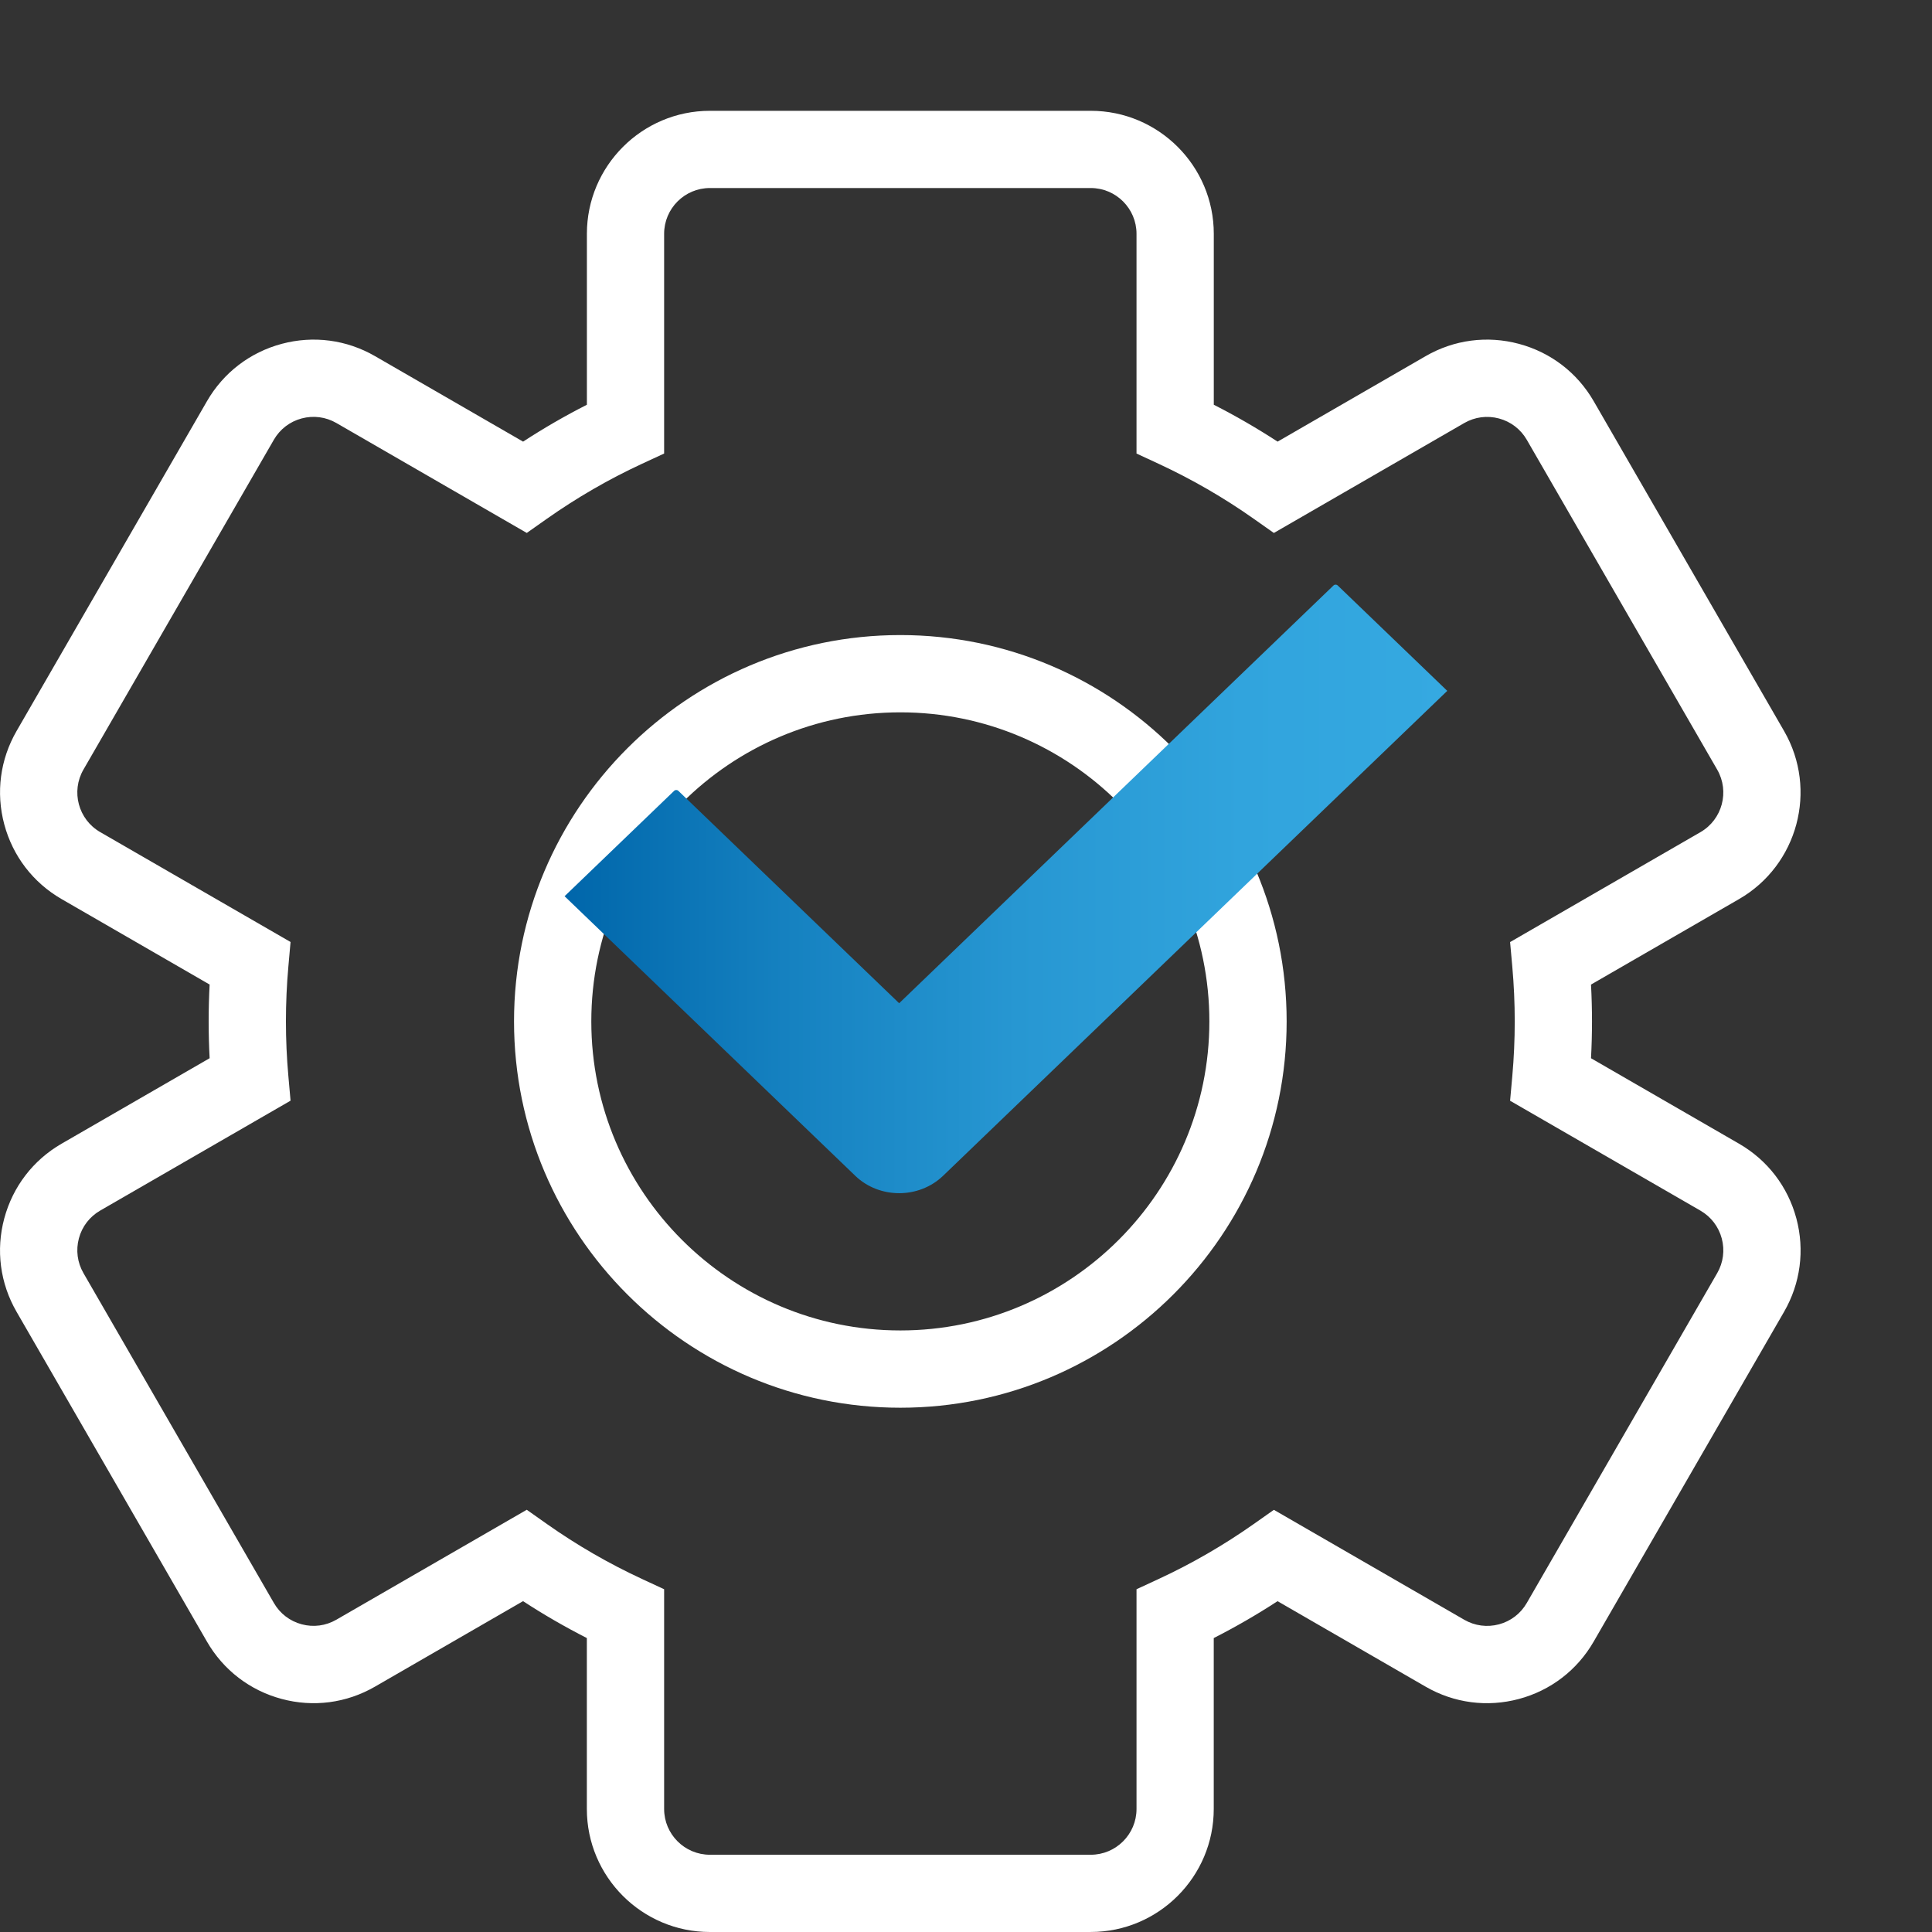
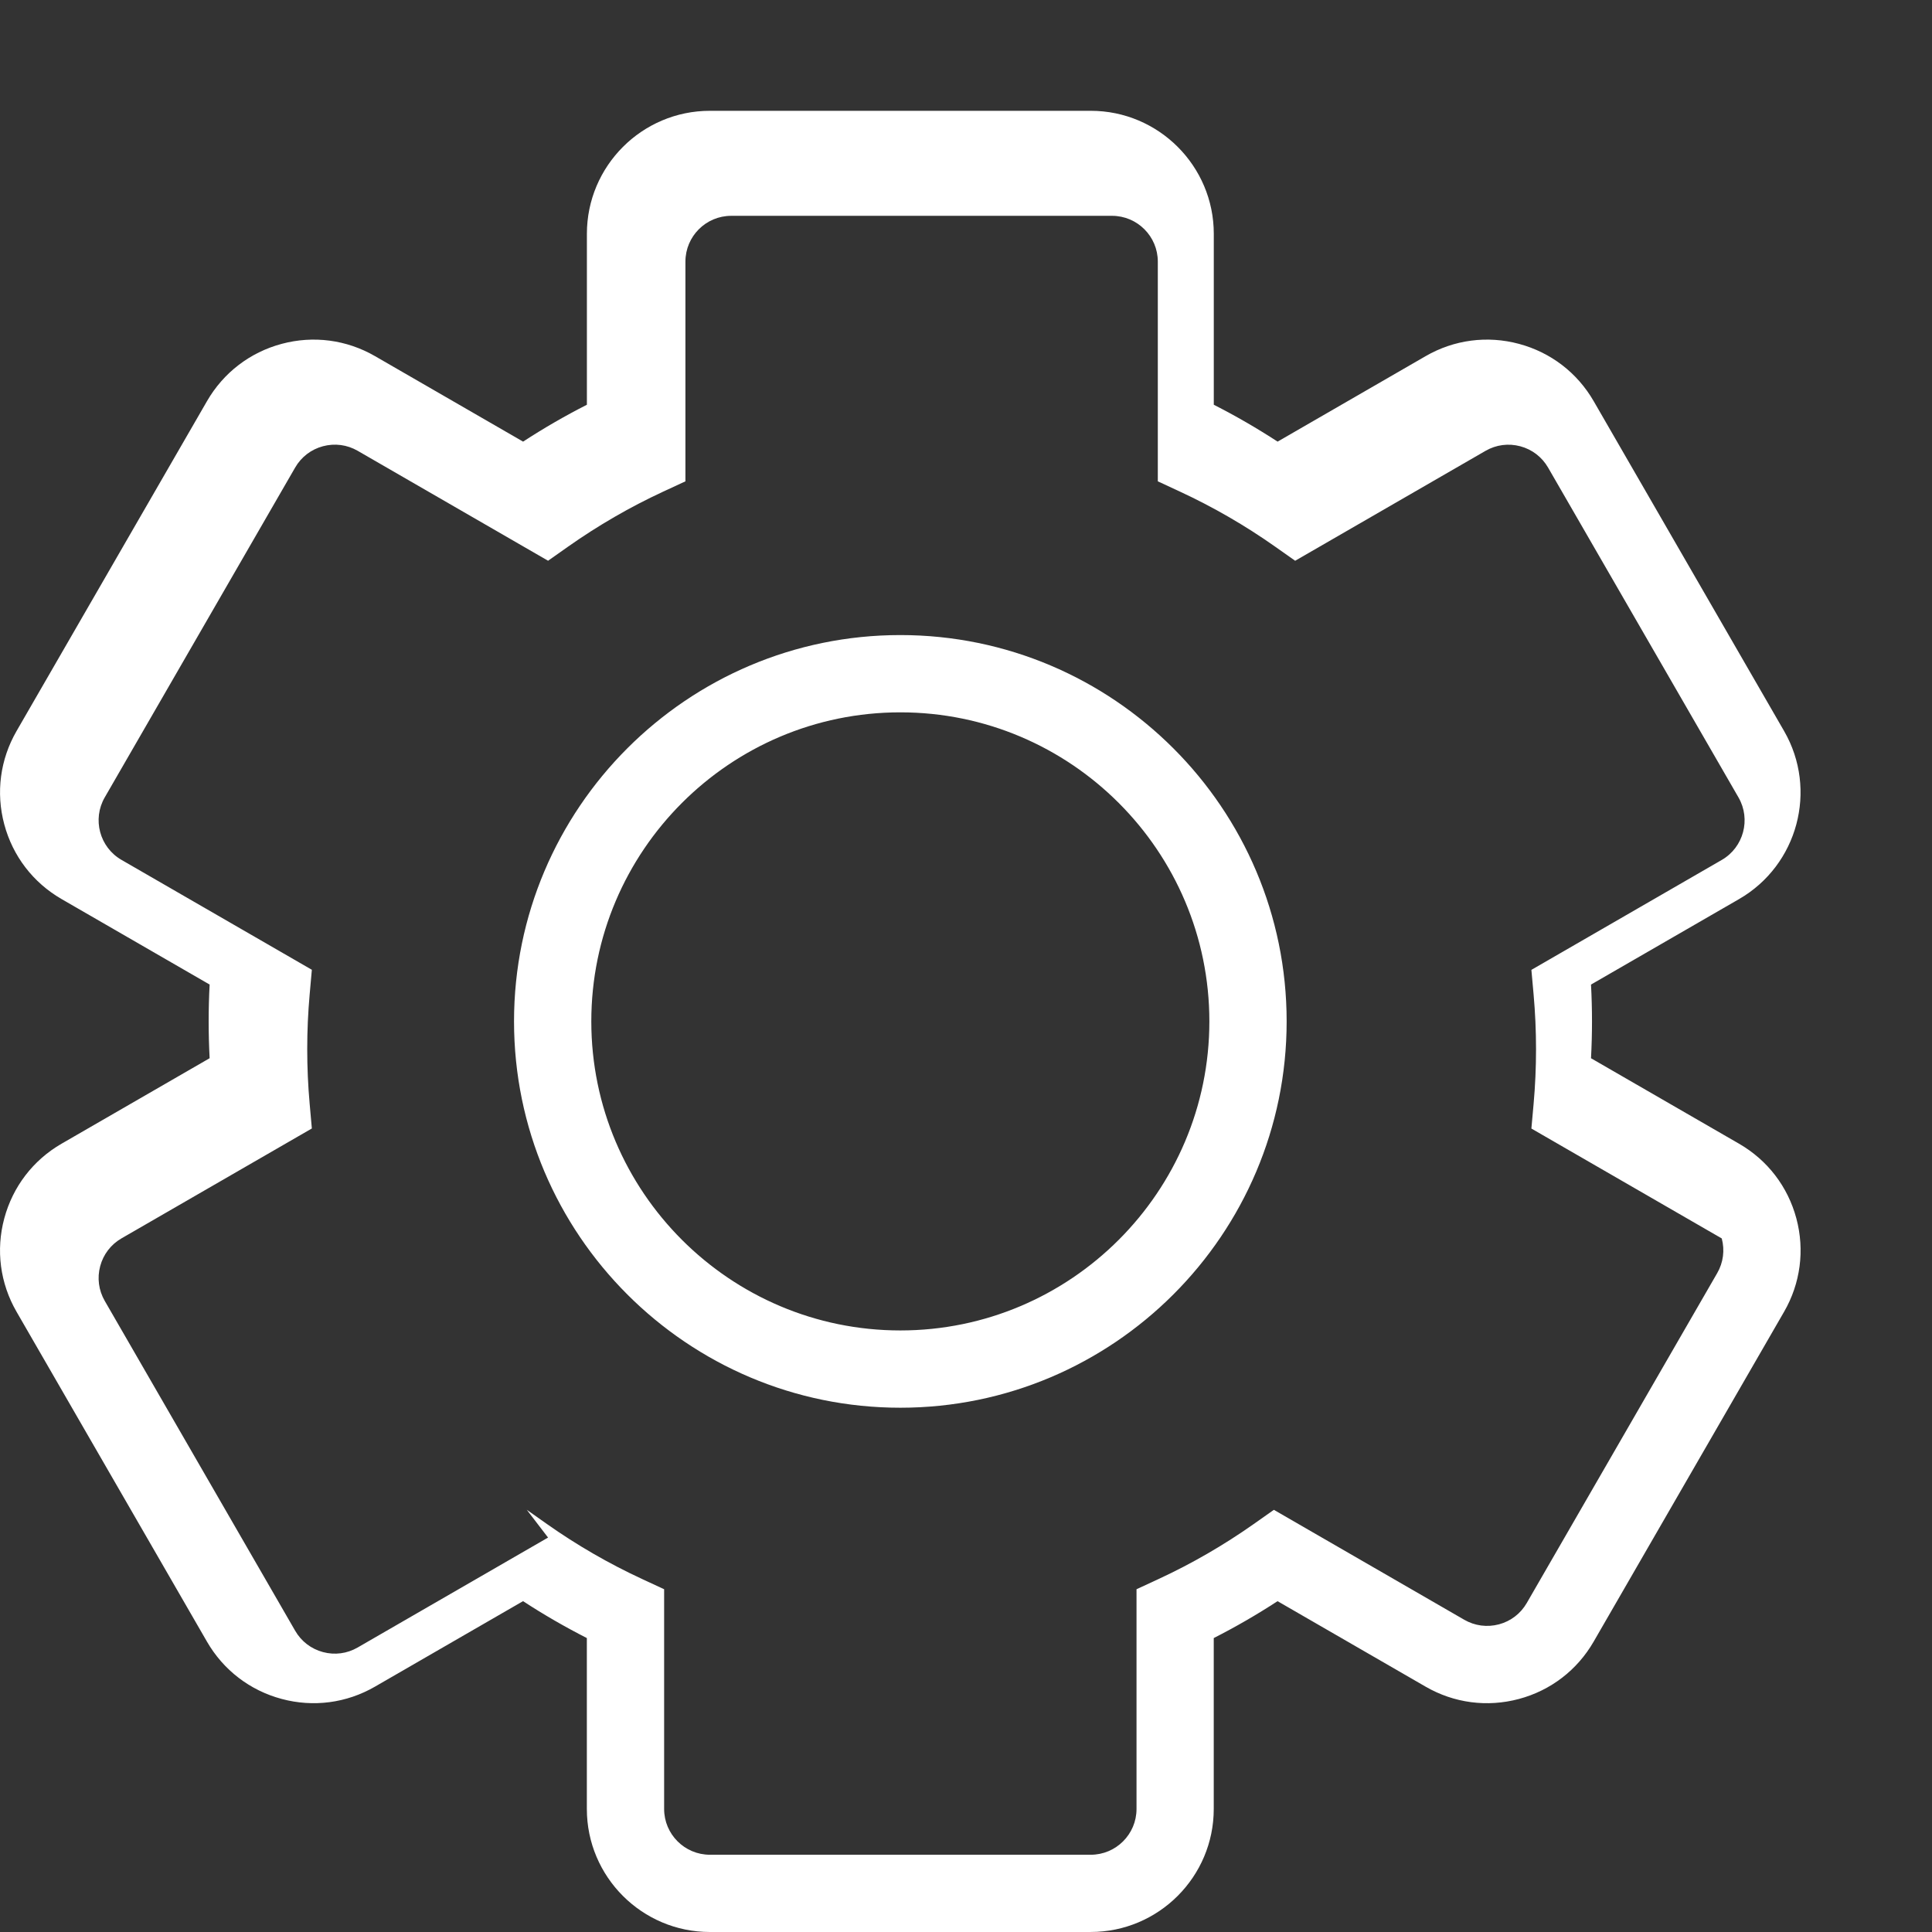
<svg xmlns="http://www.w3.org/2000/svg" id="Pfade" width="85" height="85" version="1.1" viewBox="0 0 85 85">
  <rect x="0" y="0" width="85" height="85" fill="#333333" stroke="none" />
  <defs>
    <style>
      .st0 {
        fill: url(#Marlink_Gradient);
      }

      .st1 {
        fill: #fff;
      }
    </style>
    <linearGradient id="Marlink_Gradient" data-name="Marlink Gradient" x1="24.839" y1="39.108" x2="63.674" y2="39.108" gradientUnits="userSpaceOnUse">
      <stop offset="0" stop-color="#06a" />
      <stop offset=".248" stop-color="#1581c0" />
      <stop offset=".513" stop-color="#2797d2" />
      <stop offset=".768" stop-color="#31a4dd" />
      <stop offset="1" stop-color="#35a9e1" />
    </linearGradient>
  </defs>
-   <path class="st1" d="M47.988,85h-16.757c-2.984,0-5.412-2.428-5.412-5.412v-7.52c-.963-.491-1.902-1.033-2.807-1.624l-6.514,3.761c-1.252.724-2.711.916-4.107.541-1.396-.374-2.564-1.27-3.286-2.522L.728,57.712c-.723-1.252-.915-2.71-.54-4.107s1.27-2.564,2.521-3.287l6.514-3.761c-.057-1.079-.057-2.163,0-3.241l-6.514-3.761c-1.252-.723-2.147-1.89-2.521-3.286-.374-1.396-.182-2.855.541-4.107l8.378-14.513c.723-1.252,1.89-2.147,3.287-2.521,1.396-.374,2.855-.182,4.106.541l6.514,3.761c.906-.591,1.845-1.134,2.807-1.623v-7.52c0-2.984,2.428-5.412,5.412-5.412h16.757c2.984,0,5.412,2.428,5.412,5.412v7.52c.963.49,1.901,1.033,2.807,1.623l6.513-3.761c1.251-.723,2.711-.915,4.108-.54,1.397.375,2.564,1.27,3.286,2.521l8.377,14.513c1.492,2.585.603,5.901-1.981,7.393l-6.514,3.761c.058,1.079.058,2.163,0,3.241l6.514,3.761c1.252.723,2.148,1.891,2.521,3.288.373,1.396.181,2.855-.541,4.106l-8.378,14.512c-.723,1.252-1.889,2.148-3.286,2.522-1.397.374-2.855.183-4.107-.541l-6.514-3.761c-.905.59-1.844,1.133-2.807,1.623v7.519c0,2.984-2.428,5.412-5.412,5.412ZM23.176,66.424l.888.627c1.311.925,2.714,1.736,4.171,2.412l.984.457v9.668c0,1.11.903,2.013,2.013,2.013h16.757c1.11,0,2.013-.903,2.013-2.013v-9.668l.984-.456c1.456-.676,2.859-1.487,4.171-2.412l.888-.626,8.377,4.837c.465.268,1.007.339,1.527.201.519-.139.953-.472,1.222-.938l8.378-14.513c.269-.465.34-1.008.201-1.527s-.472-.954-.937-1.223l-8.375-4.835.097-1.081c.143-1.599.143-3.22,0-4.819l-.097-1.081,8.375-4.836c.961-.555,1.291-1.789.737-2.75l-8.378-14.513c-.269-.465-.703-.798-1.222-.937-.52-.139-1.062-.068-1.528.2l-8.377,4.837-.888-.626c-1.313-.926-2.717-1.737-4.171-2.412l-.984-.457v-9.668c0-1.11-.903-2.013-2.013-2.013h-16.757c-1.11,0-2.013.903-2.013,2.013v9.668l-.984.456c-1.453.674-2.856,1.486-4.171,2.412l-.888.626-8.377-4.837c-.466-.269-1.008-.339-1.527-.201-.52.139-.954.472-1.223.937l-8.378,14.513c-.555.961-.225,2.194.737,2.749l8.375,4.835-.096,1.081c-.143,1.599-.143,3.221,0,4.82l.096,1.081-8.375,4.835c-.465.269-.798.703-.937,1.222-.139.52-.068,1.062.2,1.528l8.378,14.513c.269.466.703.799,1.222.938.52.14,1.062.068,1.527-.201l8.377-4.837ZM39.611,61.934c-9.371,0-16.996-7.625-16.996-16.997s7.624-16.997,16.996-16.997,16.996,7.625,16.996,16.997-7.624,16.997-16.996,16.997ZM39.611,31.34c-7.497,0-13.596,6.1-13.596,13.597s6.099,13.597,13.596,13.597c7.497,0,13.596-6.1,13.596-13.597s-6.099-13.597-13.596-13.597Z" />
+   <path class="st1" d="M47.988,85h-16.757c-2.984,0-5.412-2.428-5.412-5.412v-7.52c-.963-.491-1.902-1.033-2.807-1.624l-6.514,3.761c-1.252.724-2.711.916-4.107.541-1.396-.374-2.564-1.27-3.286-2.522L.728,57.712c-.723-1.252-.915-2.71-.54-4.107s1.27-2.564,2.521-3.287l6.514-3.761c-.057-1.079-.057-2.163,0-3.241l-6.514-3.761c-1.252-.723-2.147-1.89-2.521-3.286-.374-1.396-.182-2.855.541-4.107l8.378-14.513c.723-1.252,1.89-2.147,3.287-2.521,1.396-.374,2.855-.182,4.106.541l6.514,3.761c.906-.591,1.845-1.134,2.807-1.623v-7.52c0-2.984,2.428-5.412,5.412-5.412h16.757c2.984,0,5.412,2.428,5.412,5.412v7.52c.963.49,1.901,1.033,2.807,1.623l6.513-3.761c1.251-.723,2.711-.915,4.108-.54,1.397.375,2.564,1.27,3.286,2.521l8.377,14.513c1.492,2.585.603,5.901-1.981,7.393l-6.514,3.761c.058,1.079.058,2.163,0,3.241l6.514,3.761c1.252.723,2.148,1.891,2.521,3.288.373,1.396.181,2.855-.541,4.106l-8.378,14.512c-.723,1.252-1.889,2.148-3.286,2.522-1.397.374-2.855.183-4.107-.541l-6.514-3.761c-.905.59-1.844,1.133-2.807,1.623v7.519c0,2.984-2.428,5.412-5.412,5.412ZM23.176,66.424l.888.627c1.311.925,2.714,1.736,4.171,2.412l.984.457v9.668c0,1.11.903,2.013,2.013,2.013h16.757c1.11,0,2.013-.903,2.013-2.013v-9.668l.984-.456c1.456-.676,2.859-1.487,4.171-2.412l.888-.626,8.377,4.837c.465.268,1.007.339,1.527.201.519-.139.953-.472,1.222-.938l8.378-14.513c.269-.465.34-1.008.201-1.527l-8.375-4.835.097-1.081c.143-1.599.143-3.22,0-4.819l-.097-1.081,8.375-4.836c.961-.555,1.291-1.789.737-2.75l-8.378-14.513c-.269-.465-.703-.798-1.222-.937-.52-.139-1.062-.068-1.528.2l-8.377,4.837-.888-.626c-1.313-.926-2.717-1.737-4.171-2.412l-.984-.457v-9.668c0-1.11-.903-2.013-2.013-2.013h-16.757c-1.11,0-2.013.903-2.013,2.013v9.668l-.984.456c-1.453.674-2.856,1.486-4.171,2.412l-.888.626-8.377-4.837c-.466-.269-1.008-.339-1.527-.201-.52.139-.954.472-1.223.937l-8.378,14.513c-.555.961-.225,2.194.737,2.749l8.375,4.835-.096,1.081c-.143,1.599-.143,3.221,0,4.82l.096,1.081-8.375,4.835c-.465.269-.798.703-.937,1.222-.139.52-.068,1.062.2,1.528l8.378,14.513c.269.466.703.799,1.222.938.52.14,1.062.068,1.527-.201l8.377-4.837ZM39.611,61.934c-9.371,0-16.996-7.625-16.996-16.997s7.624-16.997,16.996-16.997,16.996,7.625,16.996,16.997-7.624,16.997-16.996,16.997ZM39.611,31.34c-7.497,0-13.596,6.1-13.596,13.597s6.099,13.597,13.596,13.597c7.497,0,13.596-6.1,13.596-13.597s-6.099-13.597-13.596-13.597Z" />
  <g id="g919">
-     <path id="path921" class="st0" d="M37.625,51.727l-12.786-12.297s-0-0,0-0l4.821-4.637c.051-.049.133-.049.184,0l9.715,9.345,19.11-18.38c.051-.049.133-.049.184,0l4.821,4.637-22.18,21.333c-1.064,1.023-2.805,1.023-3.869 0Z" />
-   </g>
+     </g>
</svg>